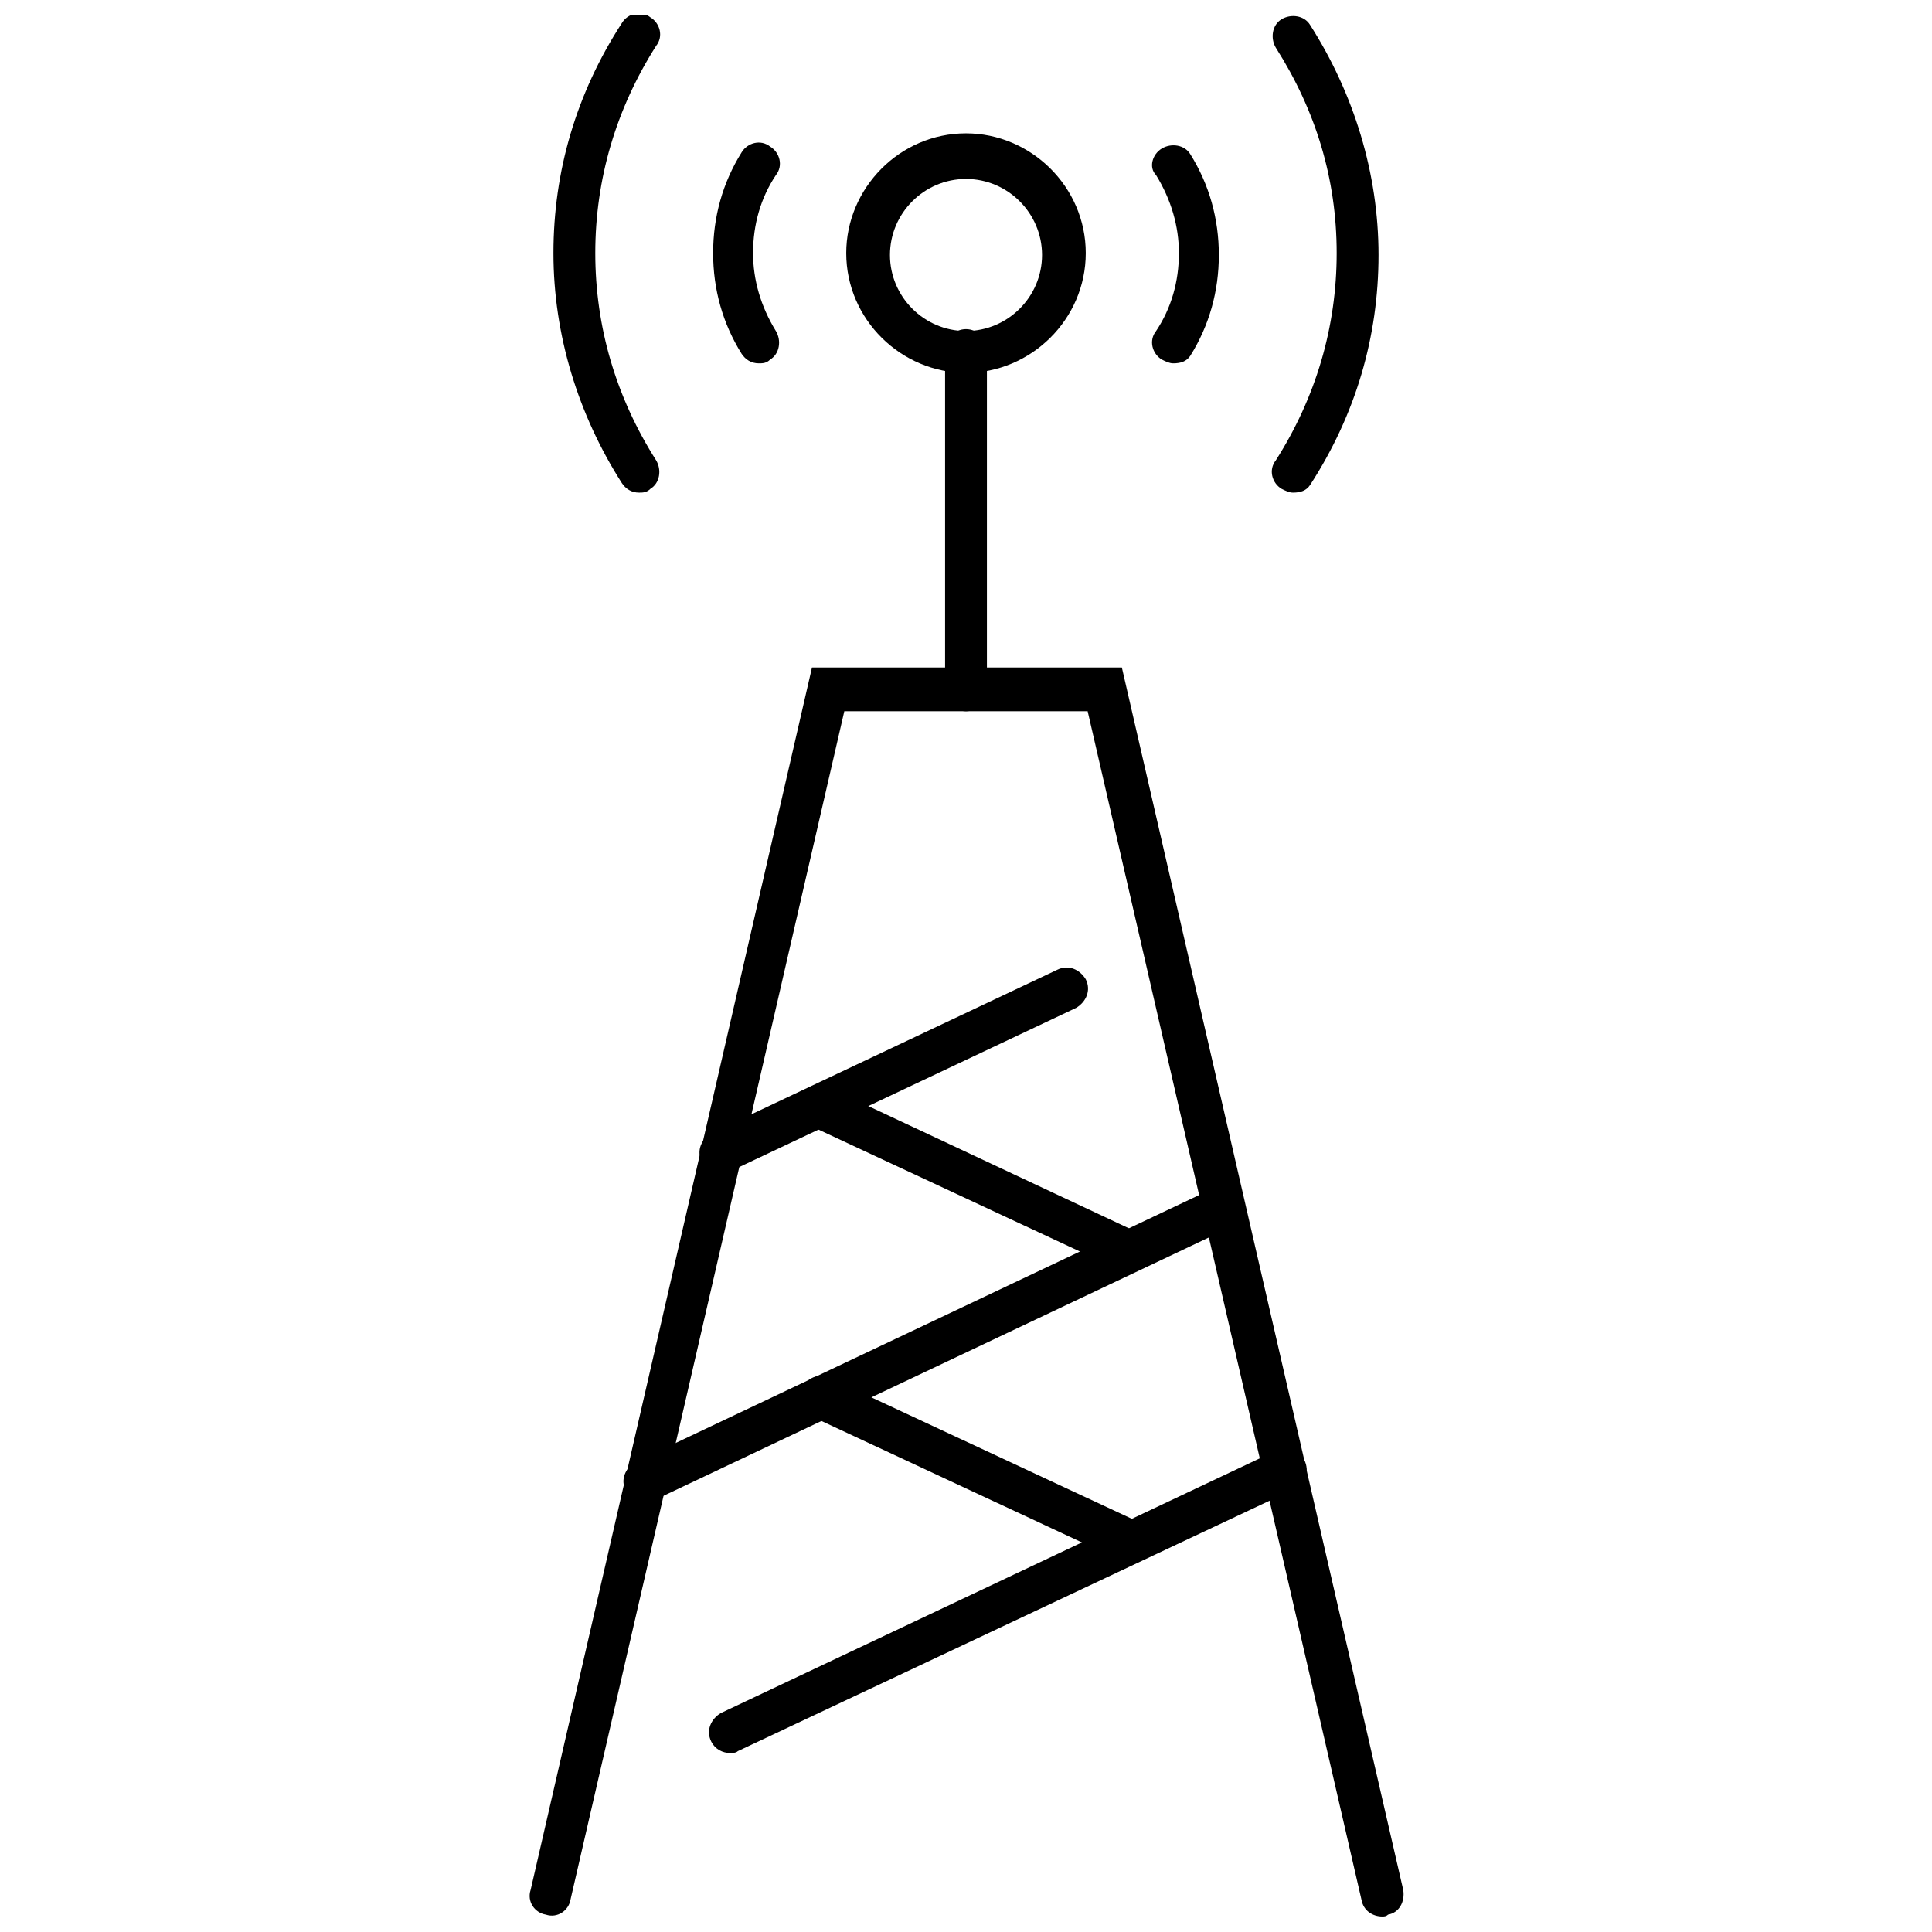
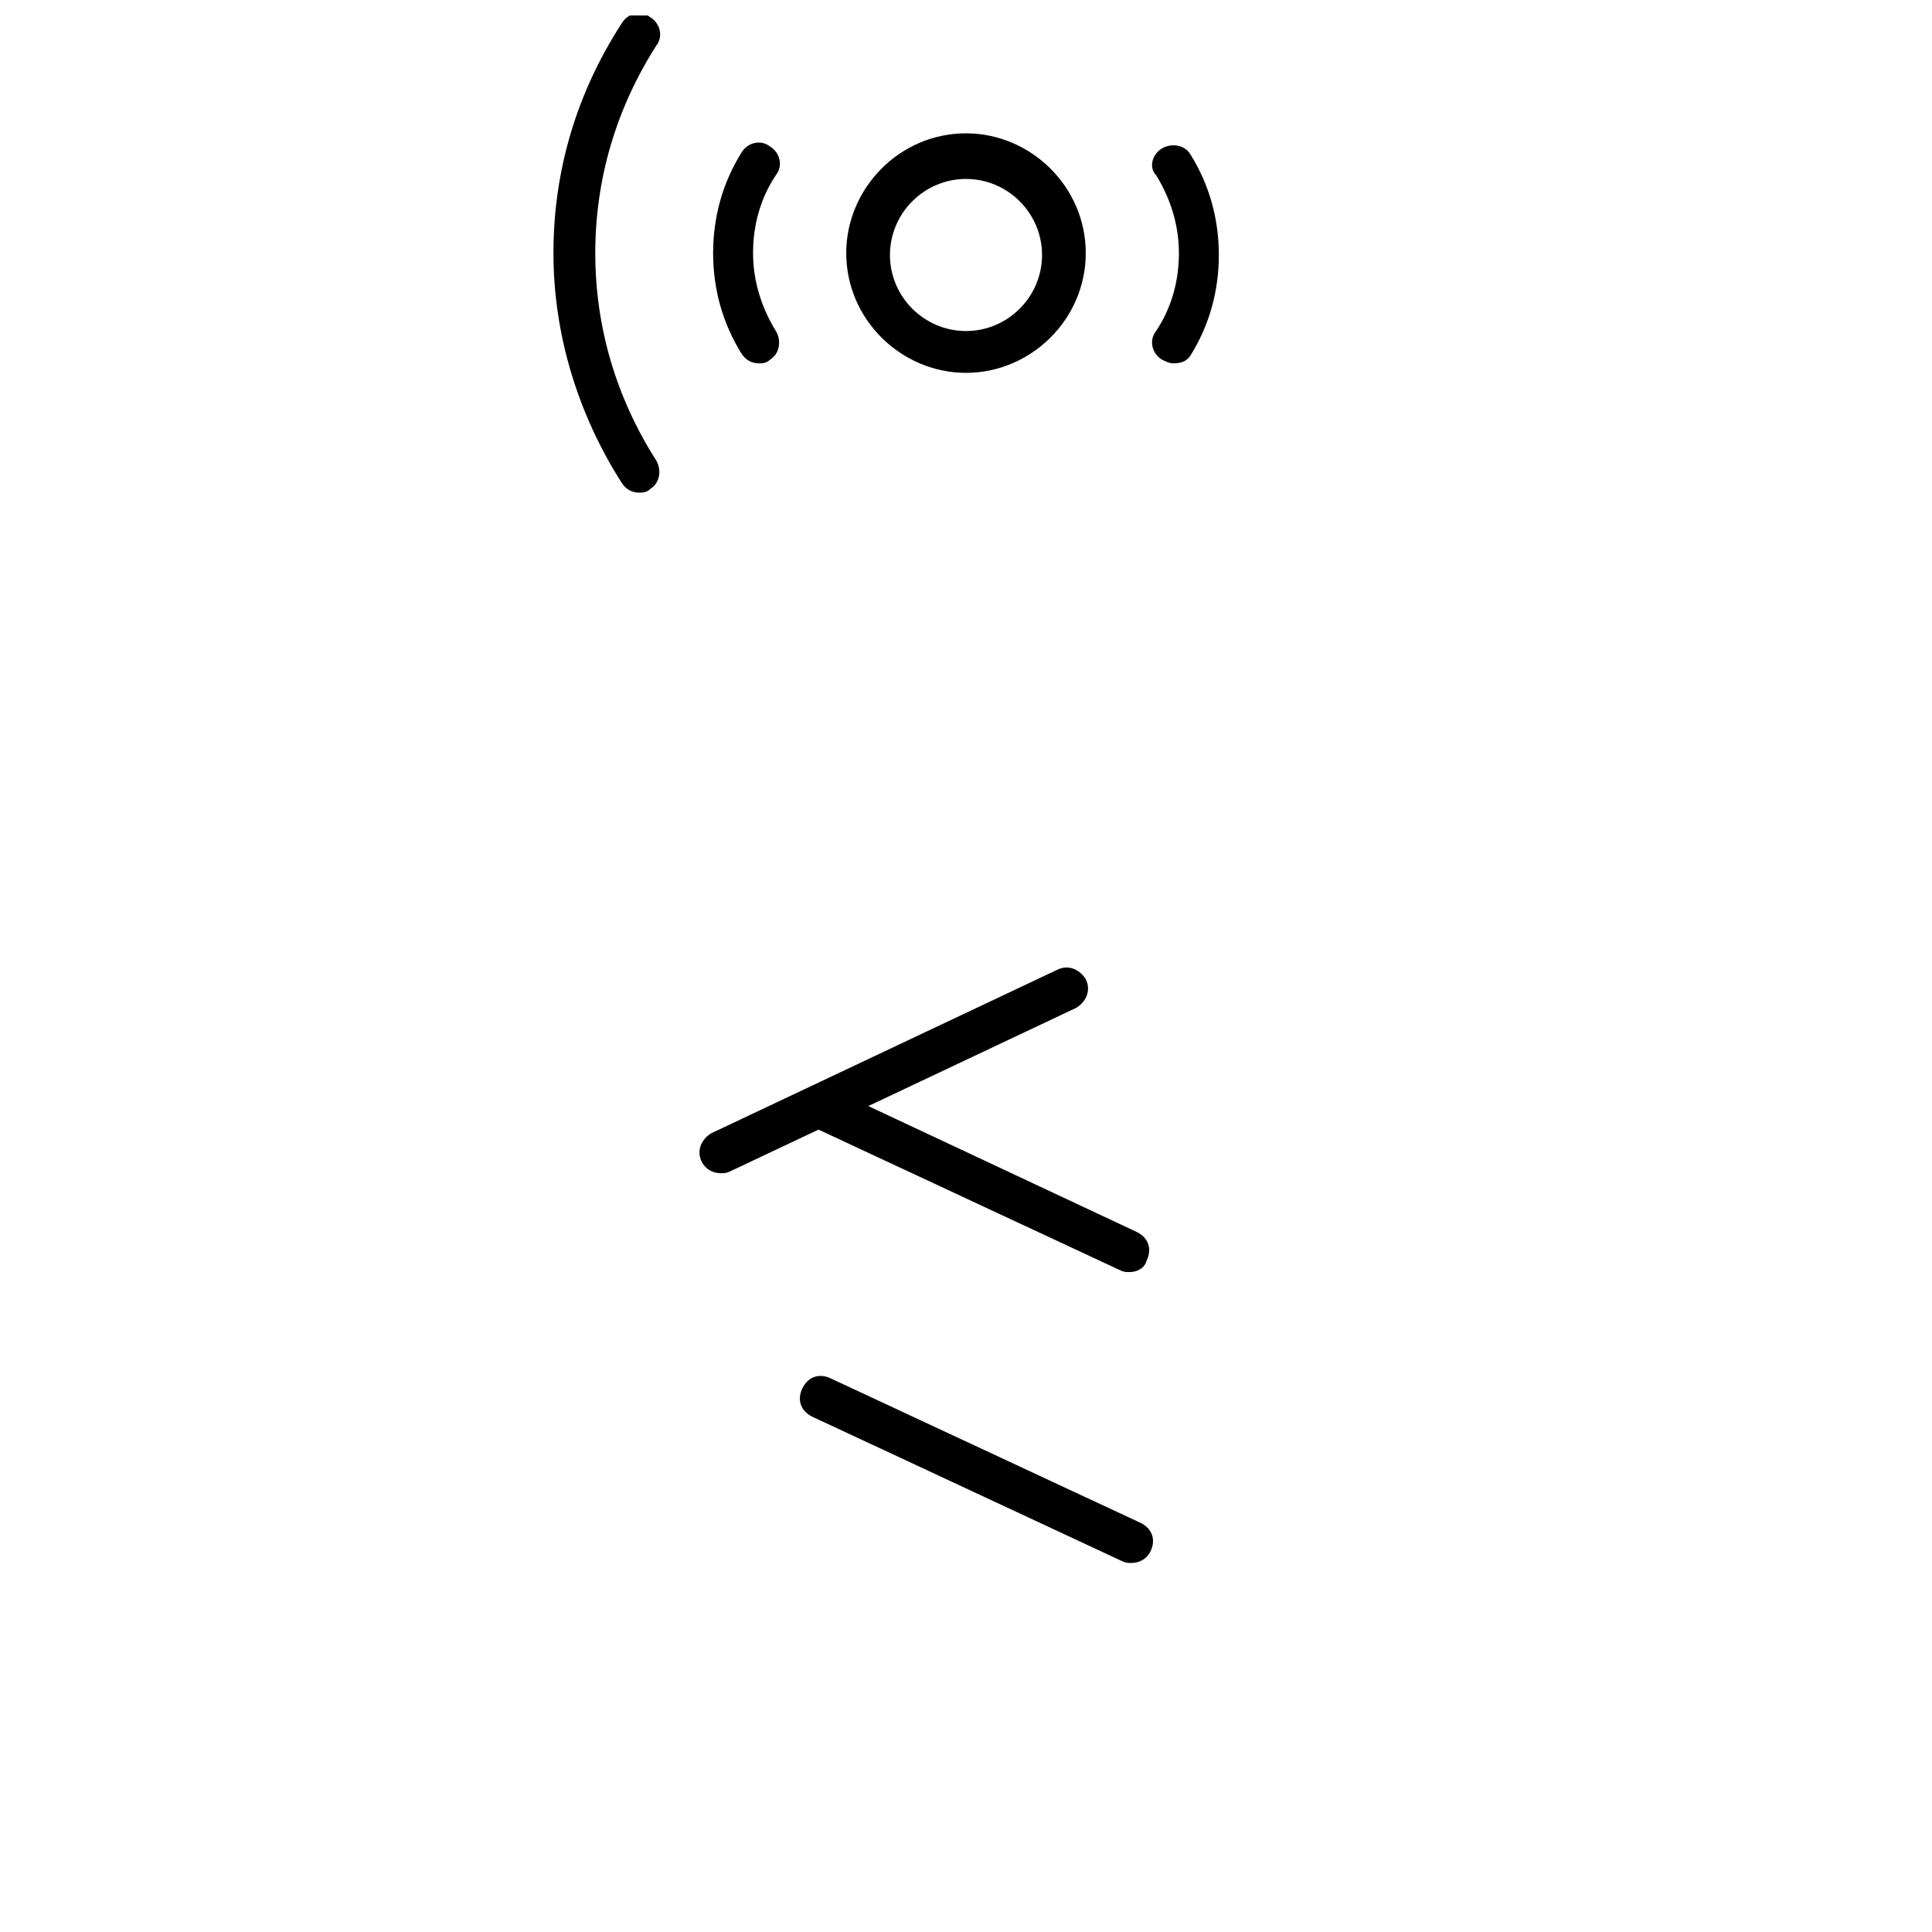
<svg xmlns="http://www.w3.org/2000/svg" width="800px" height="800px" version="1.1" viewBox="144 144 512 512">
  <defs>
    <clipPath id="c">
-       <path d="m481 148.09h29v126.91h-29z" />
-     </clipPath>
+       </clipPath>
    <clipPath id="b">
      <path d="m290 148.09h29v126.91h-29z" />
    </clipPath>
    <clipPath id="a">
-       <path d="m284 320h232v331.9h-232z" />
-     </clipPath>
+       </clipPath>
  </defs>
  <g clip-path="url(#c)">
    <path d="m486.65 274.55c-1.008 0-2.016-0.504-3.023-1.008-2.519-1.512-3.527-5.039-1.512-7.559 10.578-16.625 16.121-35.266 16.121-54.914 0.004-19.648-5.539-37.785-16.117-54.41-1.512-2.519-1.008-6.047 1.512-7.559 2.519-1.512 6.047-1.008 7.559 1.512 11.586 18.137 18.137 39.297 18.137 60.961 0 21.664-6.047 42.32-18.137 60.961-1.012 1.512-2.523 2.016-4.539 2.016z" />
  </g>
  <path d="m454.91 240.29c-1.008 0-2.016-0.504-3.023-1.008-2.519-1.512-3.527-5.039-1.512-7.559 4.031-6.047 6.047-13.098 6.047-20.656 0-7.055-2.016-14.105-6.047-20.656-2.016-2.012-1.008-5.539 1.512-7.051s6.047-1.008 7.559 1.512c5.039 8.062 7.559 17.129 7.559 26.703s-2.519 18.641-7.559 26.703c-1.008 1.508-2.519 2.012-4.535 2.012z" />
  <g clip-path="url(#b)">
    <path d="m313.34 274.55c-2.016 0-3.527-1.008-4.535-2.519-11.586-18.137-18.137-39.297-18.137-60.961 0-21.664 6.047-42.32 18.137-60.961 1.512-2.519 5.039-3.527 7.559-1.512 2.519 1.512 3.527 5.039 1.512 7.559-10.578 16.625-16.121 35.266-16.121 54.914 0 19.648 5.543 38.289 16.121 54.914 1.512 2.519 1.008 6.047-1.512 7.559-1.008 1.008-2.016 1.008-3.023 1.008z" />
  </g>
  <path d="m345.08 240.29c-2.016 0-3.527-1.008-4.535-2.519-5.039-8.062-7.559-17.129-7.559-26.703 0-9.574 2.519-18.641 7.559-26.703 1.512-2.519 5.039-3.527 7.559-1.512 2.519 1.512 3.527 5.039 1.512 7.559-4.031 6.047-6.047 13.098-6.047 20.656 0 7.055 2.016 14.105 6.047 20.656 1.512 2.519 1.008 6.047-1.512 7.559-1.008 1.008-2.016 1.008-3.023 1.008z" />
-   <path d="m400 332.49c-3.023 0-5.543-2.519-5.543-5.543v-90.18c0-3.023 2.519-5.543 5.543-5.543s5.543 2.519 5.543 5.543v89.68c-0.004 3.523-2.523 6.043-5.543 6.043z" />
  <path d="m400 242.81c-17.129 0-31.738-14.105-31.738-31.738 0-17.129 14.105-31.738 31.738-31.738 17.129 0 31.738 14.105 31.738 31.738 0 17.633-14.609 31.738-31.738 31.738zm0-51.387c-11.082 0-20.152 9.07-20.152 20.152s9.07 20.152 20.152 20.152 20.152-9.07 20.152-20.152c0-11.086-9.07-20.152-20.152-20.152z" />
  <g clip-path="url(#a)">
    <path d="m510.33 651.9c-2.519 0-5.039-1.512-5.543-4.535l-72.547-314.88h-64.488l-72.547 314.88c-0.504 3.023-3.527 5.039-6.551 4.031-3.023-0.504-5.039-3.527-4.031-6.551l74.562-323.95h82.121l74.566 323.95c0.504 3.023-1.008 6.047-4.031 6.551-0.504 0.5-1.008 0.5-1.512 0.5z" />
  </g>
  <path d="m335.01 454.91c-2.016 0-4.031-1.008-5.039-3.023-1.512-3.023 0-6.047 2.519-7.559l91.691-43.328c3.023-1.512 6.047 0 7.559 2.519 1.512 3.023 0 6.047-2.519 7.559l-91.691 43.328c-1.008 0.504-1.512 0.504-2.519 0.504z" />
-   <path d="m314.86 542.07c-2.016 0-4.031-1.008-5.039-3.023-1.512-3.023 0-6.047 2.519-7.559l153.16-72.547c3.023-1.512 6.047 0 7.559 2.519 1.512 3.023 0 6.047-2.519 7.559l-153.16 72.547c-0.504 0-1.512 0.504-2.519 0.504z" />
-   <path d="m337.53 608.57c-2.016 0-4.031-1.008-5.039-3.023-1.512-3.023 0-6.047 2.519-7.559l147.11-69.527c3.023-1.512 6.047 0 7.559 2.519 1.512 3.023 0 6.047-2.519 7.559l-147.62 69.527c-0.504 0.504-1.512 0.504-2.016 0.504z" />
  <path d="m443.32 481.11c-1.008 0-1.512 0-2.519-0.504l-82.121-38.289c-3.023-1.512-4.031-4.535-2.519-7.559 1.512-3.023 4.535-4.031 7.559-2.519l81.617 38.289c3.023 1.512 4.031 4.535 2.519 7.559-0.504 2.016-2.519 3.023-4.535 3.023z" />
  <path d="m443.83 558.2c-1.008 0-1.512 0-2.519-0.504l-82.121-38.289c-3.023-1.512-4.031-4.535-2.519-7.559s4.535-4.031 7.559-2.519l82.121 38.289c3.023 1.512 4.031 4.535 2.519 7.559-1.008 2.016-3.023 3.023-5.039 3.023z" />
</svg>